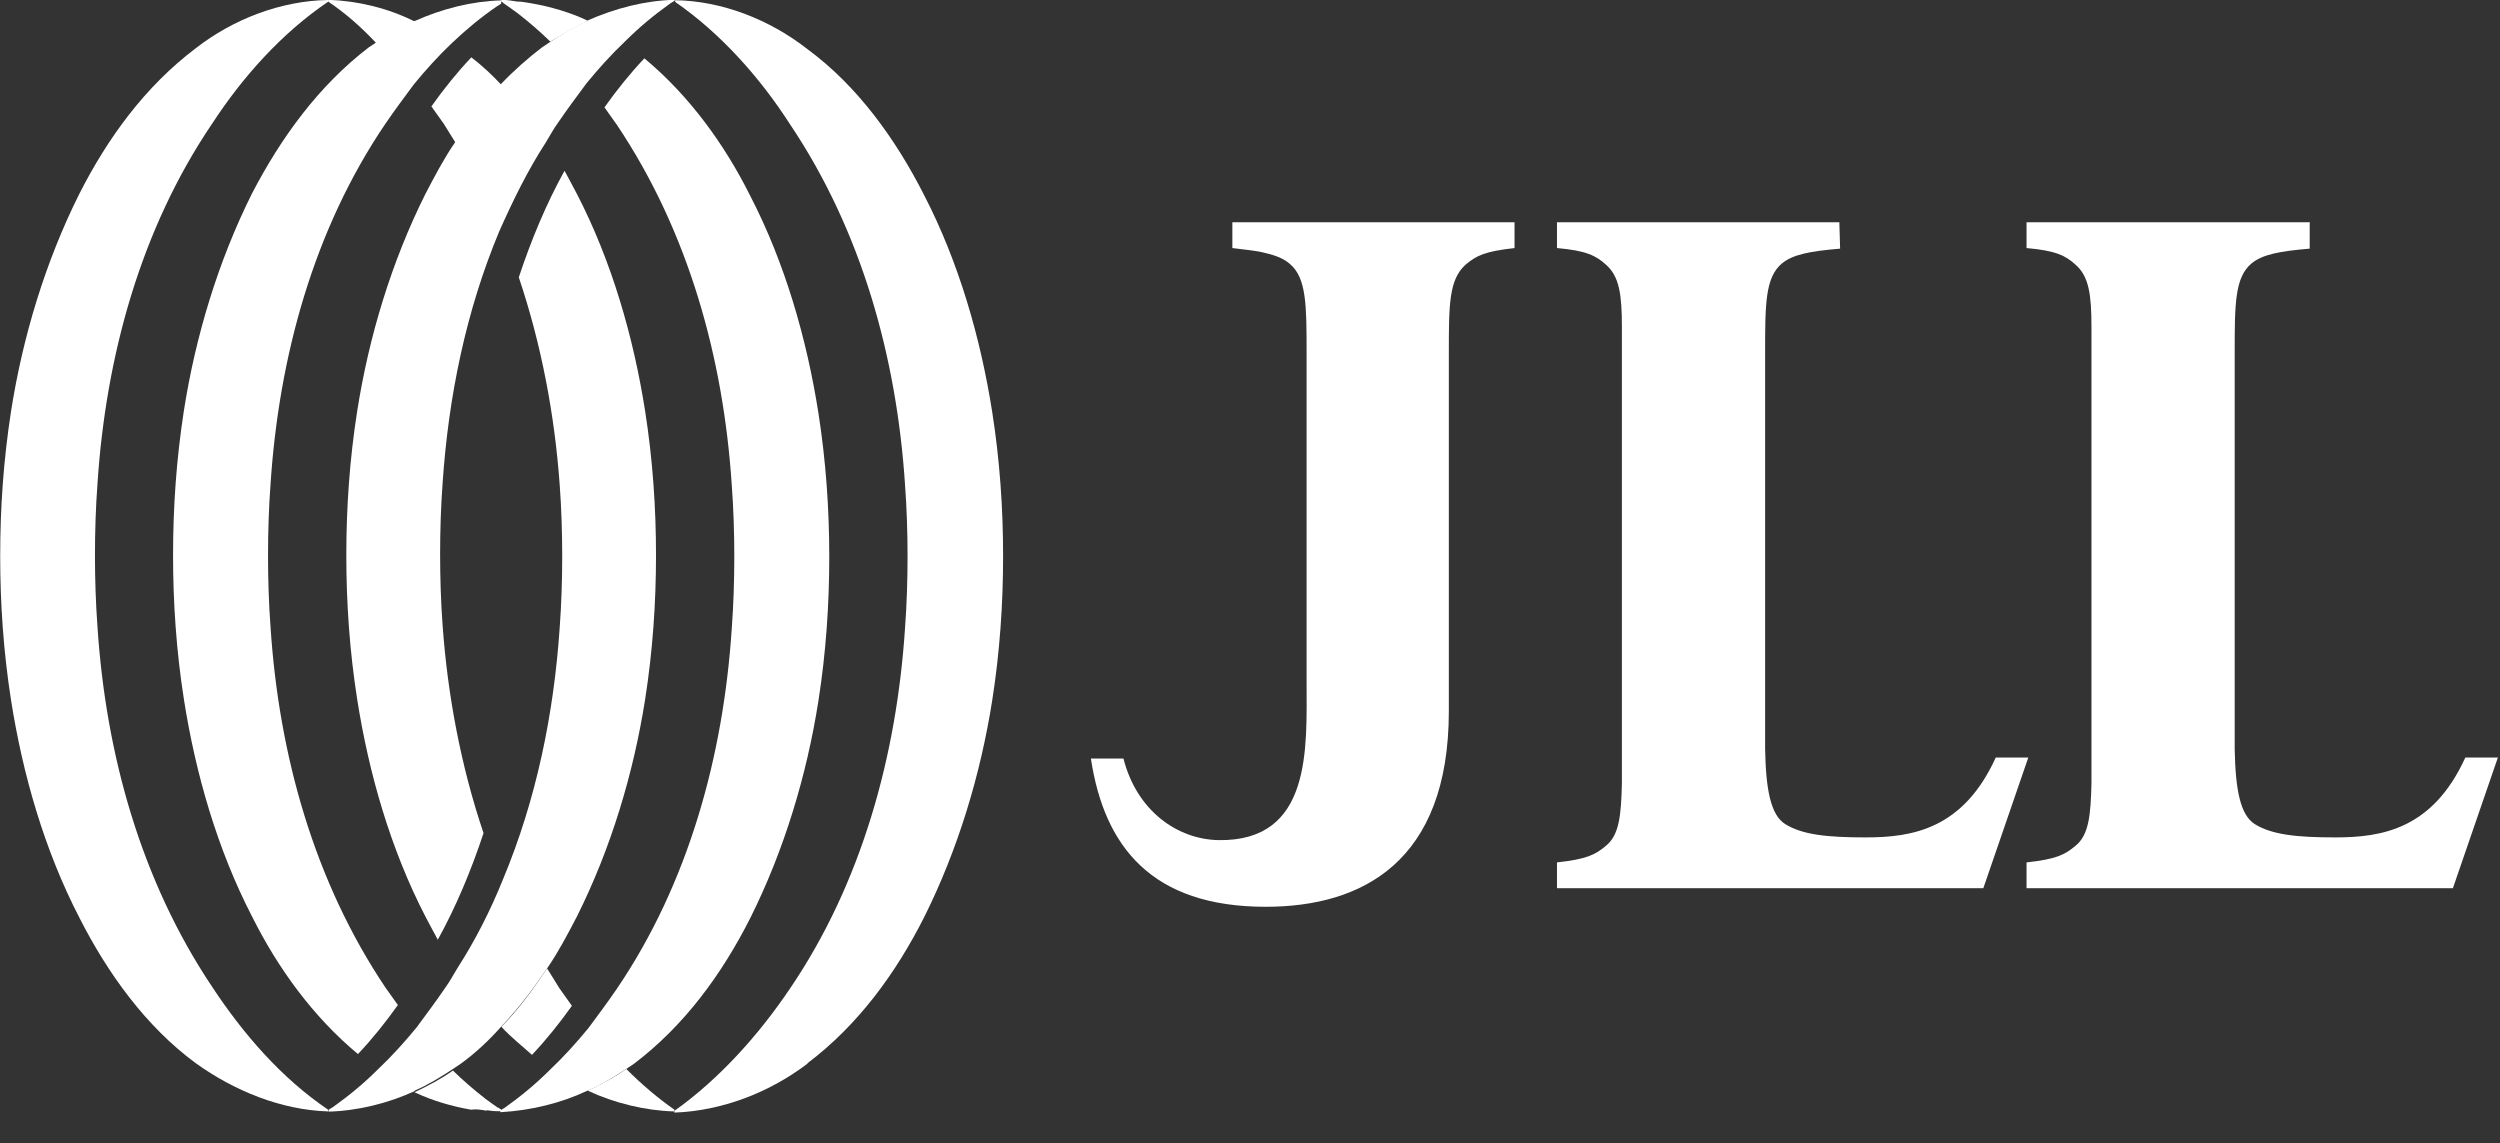
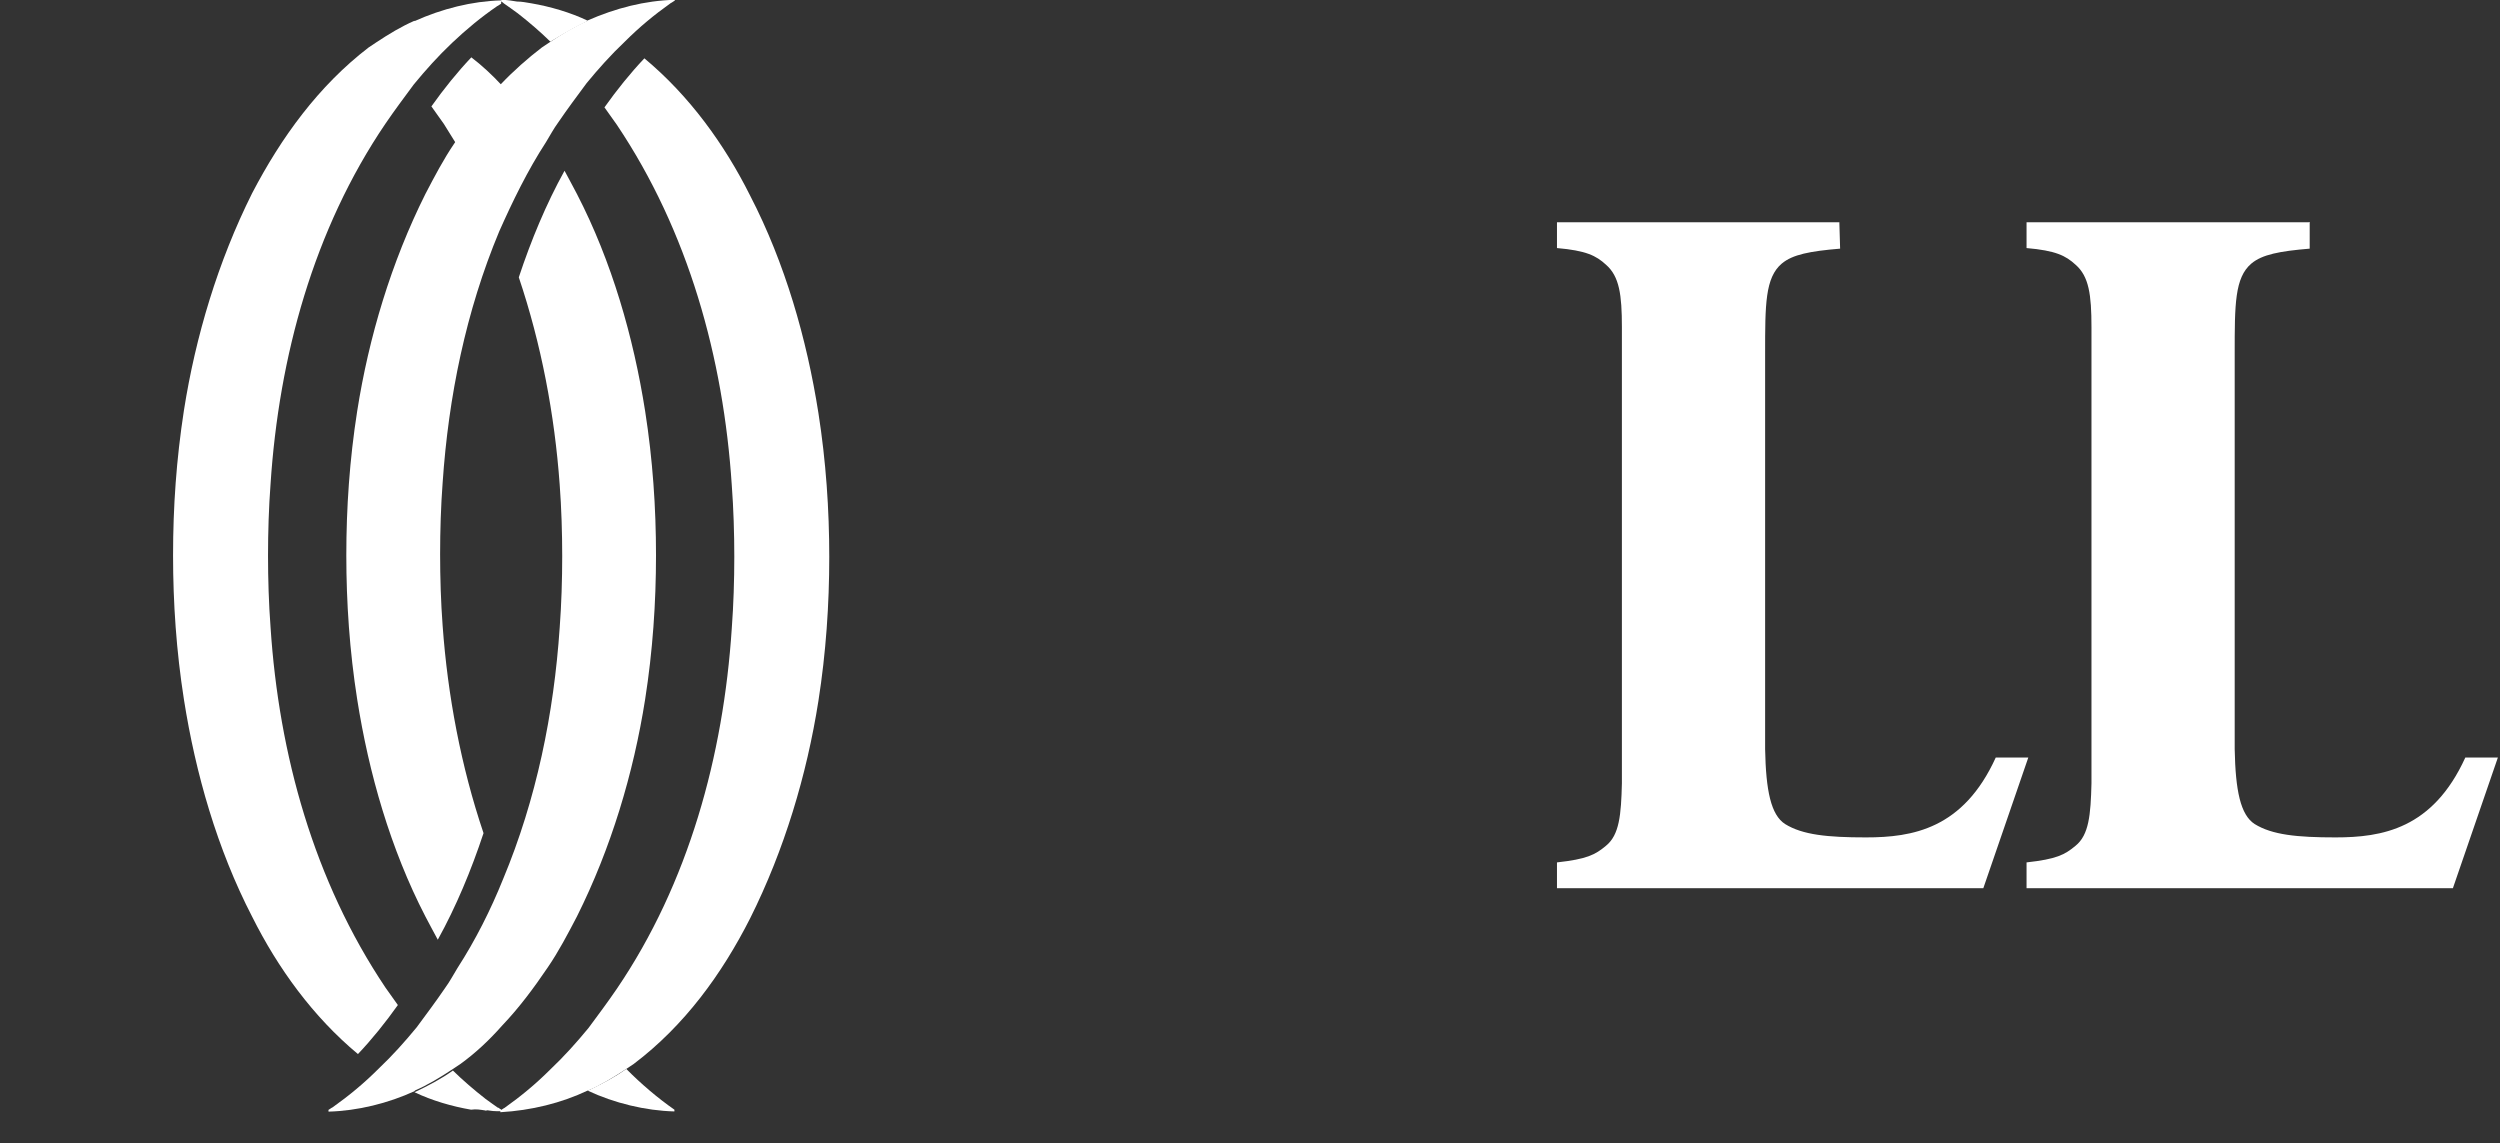
<svg xmlns="http://www.w3.org/2000/svg" width="129" height="59" viewBox="0 0 129 59" fill="none">
  <rect x="0" y="0" width="129" height="59" fill="#333333" stroke="none" />
  <g clip-path="url(#clip0_2_30)">
-     <path d="M78.15 11.47H63.59V12.8C64.28 12.89 64.84 12.93 65.31 13.06C65.87 13.19 66.26 13.36 66.56 13.62C67.42 14.35 67.42 15.77 67.42 18.26V35.14C67.42 38.58 67.72 43.43 62.87 43.35C60.76 43.31 58.66 41.85 57.97 39.14H56.29C56.98 43.69 59.43 46.79 65.31 46.79C70.29 46.79 74.76 44.47 74.76 36.69V18.26C74.76 15.73 74.76 14.44 75.62 13.66C76.18 13.19 76.61 12.97 78.15 12.8V11.51V11.47Z" fill="white" />
    <path d="M94.9 11.47H80.34V12.8C81.84 12.93 82.36 13.19 82.87 13.66C83.56 14.26 83.69 15.21 83.69 16.88V40.42C83.65 42.05 83.56 43.08 82.87 43.64C82.31 44.11 81.88 44.33 80.34 44.5V45.83H102.34L104.66 39.09H102.98C101.3 42.78 98.68 43.21 96.28 43.21C94.3 43.21 93.01 43.08 92.11 42.52C91.38 42.05 91.12 40.8 91.08 38.65V18.24C91.08 15.71 91.08 14.33 91.94 13.6C92.5 13.13 93.4 12.96 94.95 12.83L94.91 11.46L94.9 11.47Z" fill="white" />
    <path d="M119.13 11.47H104.57V12.8C106.07 12.93 106.59 13.19 107.1 13.66C107.79 14.26 107.92 15.21 107.92 16.88V40.42C107.88 42.05 107.79 43.08 107.1 43.64C106.54 44.11 106.11 44.33 104.57 44.5V45.83H126.57L128.89 39.09H127.21C125.53 42.78 122.91 43.21 120.51 43.21C118.53 43.21 117.24 43.08 116.34 42.52C115.61 42.05 115.35 40.8 115.31 38.65V18.24C115.31 15.71 115.31 14.33 116.17 13.6C116.73 13.13 117.63 12.96 119.18 12.83V11.46H119.14L119.13 11.47Z" fill="white" />
-     <path d="M21.39 56.28C22.08 55.98 22.72 55.59 23.37 55.16C23.5 55.07 23.63 54.99 23.76 54.9C24.53 54.34 25.22 53.7 25.91 52.92C26.77 52.02 27.54 50.99 28.27 49.91C28.83 49.09 29.3 48.19 29.77 47.29C31.53 43.77 32.69 39.9 33.29 36.08C33.68 33.59 33.85 31.1 33.85 28.65C33.85 26.2 33.68 23.71 33.29 21.22C32.69 17.4 31.57 13.49 29.77 10.01C29.56 9.62 29.34 9.19 29.13 8.81C28.18 10.53 27.41 12.38 26.77 14.31C27.93 17.75 28.62 21.4 28.88 25.01C28.97 26.21 29.01 27.5 29.01 28.7C29.01 29.9 28.97 31.19 28.88 32.39C28.58 36.82 27.68 41.24 25.96 45.36C25.32 46.95 24.54 48.5 23.6 49.96C23.39 50.3 23.21 50.65 22.96 50.99C22.49 51.68 22.01 52.32 21.5 53.01C20.9 53.74 20.25 54.47 19.52 55.16C18.79 55.89 18.02 56.53 17.16 57.14C17.07 57.18 17.03 57.23 16.95 57.27V57.36C18.45 57.32 20.04 56.93 21.42 56.29L21.39 56.28Z" fill="white" />
+     <path d="M21.39 56.28C22.08 55.98 22.72 55.59 23.37 55.16C23.5 55.07 23.63 54.99 23.76 54.9C24.53 54.34 25.22 53.7 25.91 52.92C26.77 52.02 27.54 50.99 28.27 49.91C28.83 49.09 29.3 48.19 29.77 47.29C31.53 43.77 32.69 39.9 33.29 36.08C33.68 33.59 33.85 31.1 33.85 28.65C33.85 26.2 33.68 23.71 33.29 21.22C32.69 17.4 31.57 13.49 29.77 10.01C29.56 9.62 29.34 9.19 29.13 8.81C28.18 10.53 27.41 12.38 26.77 14.31C27.93 17.75 28.62 21.4 28.88 25.01C28.97 26.21 29.01 27.5 29.01 28.7C29.01 29.9 28.97 31.19 28.88 32.39C28.58 36.82 27.68 41.24 25.96 45.36C25.32 46.95 24.54 48.5 23.6 49.96C23.39 50.3 23.21 50.65 22.96 50.99C22.49 51.68 22.01 52.32 21.5 53.01C20.9 53.74 20.25 54.47 19.52 55.16C18.79 55.89 18.02 56.53 17.16 57.14C17.07 57.18 17.03 57.23 16.95 57.27V57.36C18.45 57.32 20.04 56.93 21.42 56.29L21.39 56.28" fill="white" />
    <path d="M30.33 56.28C31.02 55.98 31.66 55.59 32.31 55.16C32.44 55.07 32.57 54.99 32.7 54.9C35.32 52.92 37.25 50.26 38.71 47.38C40.47 43.86 41.63 39.99 42.23 36.17C42.62 33.68 42.79 31.19 42.79 28.74C42.79 26.29 42.62 23.8 42.23 21.31C41.63 17.49 40.51 13.58 38.71 10.1C37.38 7.44 35.57 4.94 33.25 3.01C32.52 3.78 31.83 4.64 31.19 5.54C31.4 5.84 31.62 6.14 31.83 6.44C35.52 11.94 37.33 18.47 37.76 25.04C37.85 26.24 37.89 27.53 37.89 28.73C37.89 29.93 37.85 31.22 37.76 32.42C37.33 38.99 35.53 45.57 31.83 51.02C31.36 51.71 30.88 52.35 30.37 53.04C29.77 53.77 29.12 54.5 28.39 55.19C27.66 55.92 26.89 56.56 26.03 57.17C25.94 57.21 25.9 57.26 25.82 57.3V57.39C27.41 57.3 28.96 56.92 30.33 56.27V56.28Z" fill="white" />
-     <path d="M41.67 54.86C44.29 52.88 46.22 50.22 47.68 47.34C49.44 43.82 50.6 39.95 51.2 36.13C51.59 33.64 51.76 31.15 51.76 28.7C51.76 26.25 51.59 23.76 51.2 21.27C50.6 17.45 49.48 13.54 47.68 10.06C46.22 7.18 44.24 4.43 41.67 2.54C39.69 0.99 37.24 0.05 34.84 0.01V0.1C37.2 1.73 39.22 4.01 40.77 6.42C44.46 11.92 46.27 18.45 46.7 25.02C46.79 26.22 46.83 27.51 46.83 28.71C46.83 29.91 46.79 31.2 46.7 32.4C46.27 38.97 44.47 45.55 40.77 51C39.18 53.36 37.16 55.64 34.8 57.32V57.41C37.25 57.32 39.7 56.38 41.67 54.88V54.86Z" fill="white" />
    <path d="M30.33 1.07C29.64 1.37 29 1.76 28.35 2.19C28.22 2.28 28.09 2.36 27.96 2.45C27.23 3.01 26.5 3.65 25.81 4.38C24.95 5.28 24.18 6.31 23.45 7.39C22.89 8.21 22.42 9.11 21.95 10.01C20.19 13.53 19.03 17.4 18.43 21.22C18.04 23.71 17.87 26.2 17.87 28.65C17.87 31.1 18.04 33.59 18.43 36.08C19.03 39.9 20.15 43.81 21.95 47.29C22.16 47.68 22.38 48.11 22.59 48.49C23.54 46.77 24.31 44.92 24.95 42.99C23.79 39.55 23.1 35.9 22.84 32.29C22.75 31.09 22.71 29.8 22.71 28.6C22.71 27.4 22.75 26.11 22.84 24.91C23.14 20.48 24.04 16.06 25.76 11.94C26.45 10.39 27.22 8.8 28.17 7.34C28.38 7 28.56 6.65 28.81 6.31C29.28 5.62 29.76 4.98 30.27 4.29C30.87 3.56 31.52 2.83 32.25 2.14C32.98 1.41 33.75 0.77 34.61 0.16C34.7 0.12 34.74 0.07 34.82 0.03V-0.01C33.27 0.03 31.77 0.42 30.31 1.06L30.33 1.07Z" fill="white" />
    <path d="M21.39 1.07C20.7 1.37 20.06 1.76 19.41 2.19C19.28 2.28 19.15 2.36 19.02 2.45C16.44 4.43 14.51 7.09 13.01 9.97C11.25 13.49 10.09 17.36 9.49 21.18C9.1 23.71 8.93 26.16 8.93 28.66C8.93 31.11 9.1 33.6 9.49 36.09C10.09 39.91 11.21 43.82 13.01 47.3C14.34 49.96 16.15 52.46 18.47 54.39C19.2 53.62 19.89 52.76 20.53 51.86C20.32 51.56 20.1 51.26 19.89 50.96C16.2 45.46 14.39 38.93 13.96 32.36C13.87 31.16 13.83 29.87 13.83 28.67C13.83 27.47 13.87 26.18 13.96 24.98C14.39 18.41 16.19 11.83 19.89 6.38C20.36 5.69 20.84 5.05 21.35 4.36C21.95 3.63 22.6 2.9 23.33 2.21C24.06 1.52 24.83 0.88 25.65 0.32C25.74 0.28 25.78 0.23 25.86 0.19V0.02C24.36 0.06 22.81 0.45 21.39 1.09V1.07Z" fill="white" />
-     <path d="M10.1 2.49C7.48 4.47 5.55 7.13 4.09 10.01C2.33 13.53 1.17 17.4 0.57 21.22C0.18 23.75 0.01 26.2 0.01 28.7C0.01 31.15 0.18 33.64 0.57 36.13C1.17 39.95 2.29 43.86 4.09 47.34C5.55 50.22 7.53 52.97 10.1 54.86C12.08 56.28 14.48 57.27 16.93 57.35V57.26C14.52 55.63 12.55 53.35 10.96 50.94C7.27 45.44 5.46 38.91 5.03 32.34C4.94 31.14 4.9 29.85 4.9 28.65C4.9 27.45 4.94 26.16 5.03 24.96C5.46 18.39 7.26 11.81 10.96 6.36C12.5 4 14.52 1.72 16.93 0.09V0C14.48 0.04 12.03 0.99 10.1 2.49Z" fill="white" />
-     <path d="M27.45 54.43C28.18 53.66 28.87 52.8 29.51 51.9C29.3 51.6 29.08 51.3 28.87 51C28.66 50.66 28.44 50.31 28.23 49.97C27.54 51 26.77 52.08 25.87 52.98C26.34 53.5 26.94 53.97 27.46 54.44" fill="white" />
    <path d="M32.31 55.16C31.71 55.59 31.06 55.93 30.33 56.28C31.7 56.92 33.29 57.31 34.8 57.35V57.26C33.94 56.66 33.08 55.93 32.31 55.15" fill="white" />
    <path d="M25.05 57.31C25.31 57.27 25.52 57.22 25.78 57.22C25.52 57.05 25.31 56.88 25.05 56.7C24.45 56.23 23.89 55.75 23.37 55.24C22.77 55.67 22.12 56.01 21.39 56.36C22.29 56.79 23.32 57.09 24.31 57.26C24.57 57.22 24.78 57.26 25.04 57.3M25.86 57.34V57.25C25.86 57.25 25.77 57.21 25.73 57.16C25.47 57.2 25.26 57.25 25 57.25C25.3 57.34 25.6 57.34 25.86 57.34Z" fill="white" />
    <path d="M24.32 2.96C23.59 3.73 22.9 4.59 22.26 5.49L22.9 6.39C23.11 6.73 23.33 7.08 23.54 7.42C24.23 6.39 25 5.31 25.9 4.41C25.38 3.85 24.87 3.38 24.31 2.95" fill="white" />
-     <path d="M19.42 2.23C20.02 1.8 20.67 1.46 21.4 1.11C20.03 0.42 18.44 0.04 16.93 -0.01V0.08C17.83 0.68 18.65 1.41 19.42 2.23Z" fill="white" />
    <path d="M30.33 1.07C29.43 0.64 28.4 0.34 27.41 0.17C27.15 0.13 26.94 0.08 26.68 0.08C26.42 0.04 26.16 -0.01 25.86 -0.01V0.08C25.86 0.08 25.95 0.12 25.99 0.17C26.25 0.34 26.46 0.51 26.72 0.69C27.32 1.16 27.88 1.64 28.4 2.15C29.04 1.76 29.69 1.38 30.33 1.08" fill="white" />
  </g>
  <defs>
    <clipPath id="clip0_2_30">
      <rect width="129" height="59" fill="white" />
    </clipPath>
  </defs>
</svg>